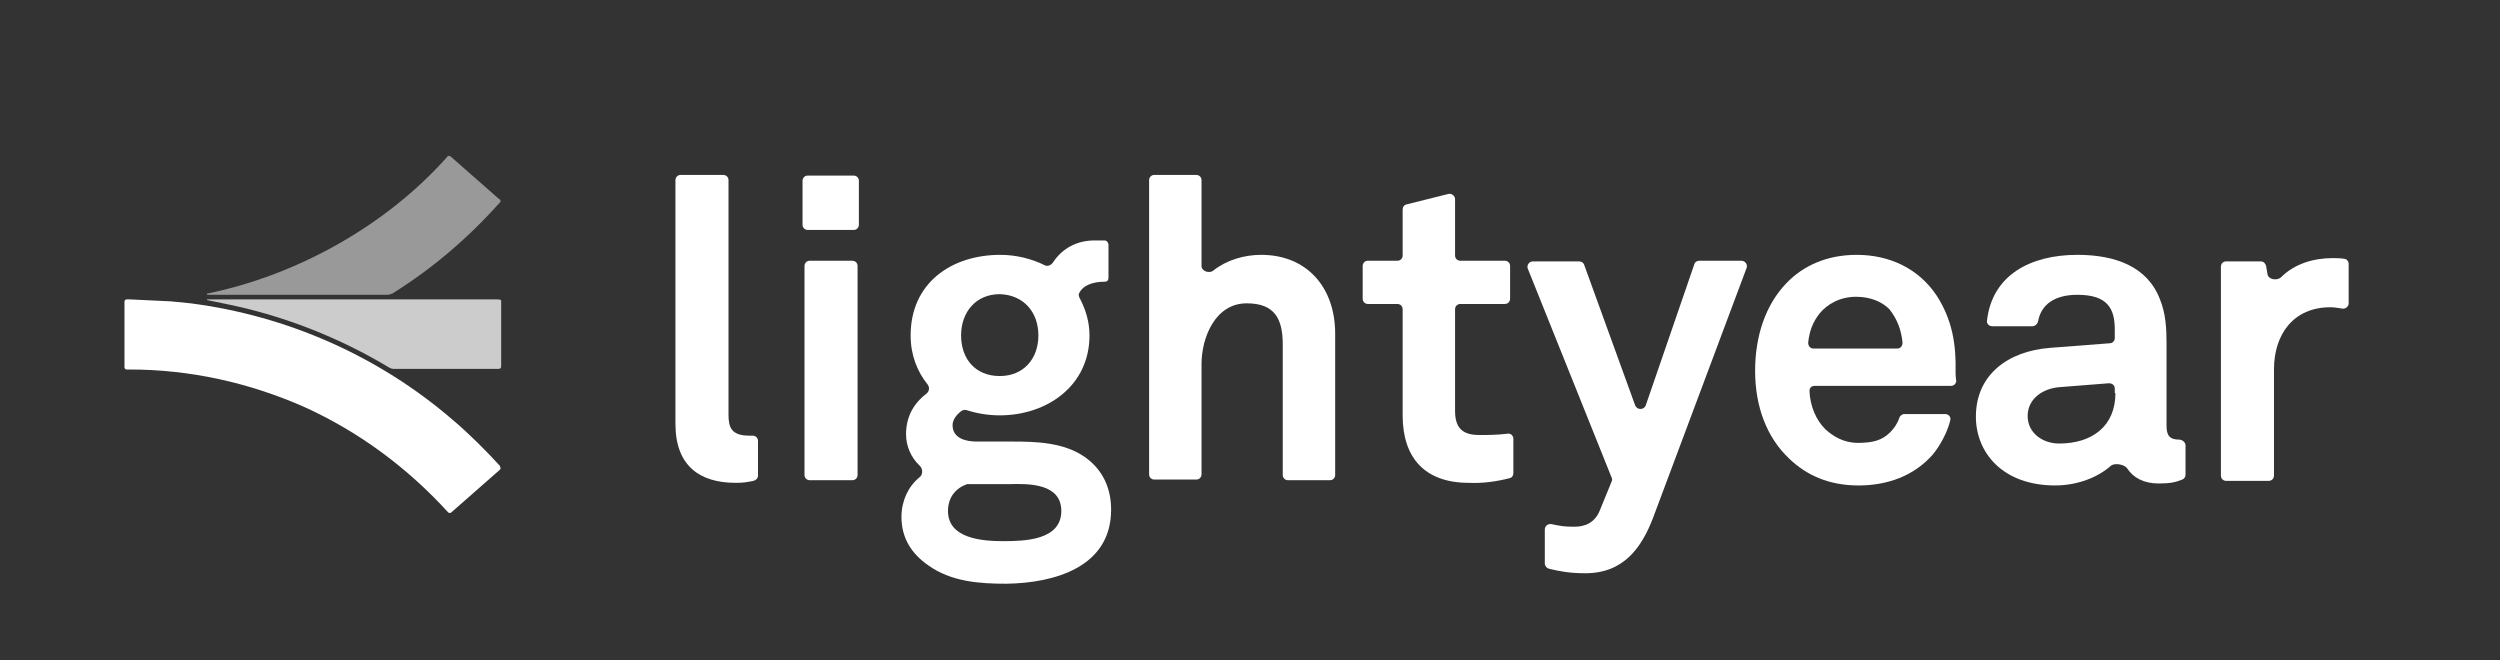
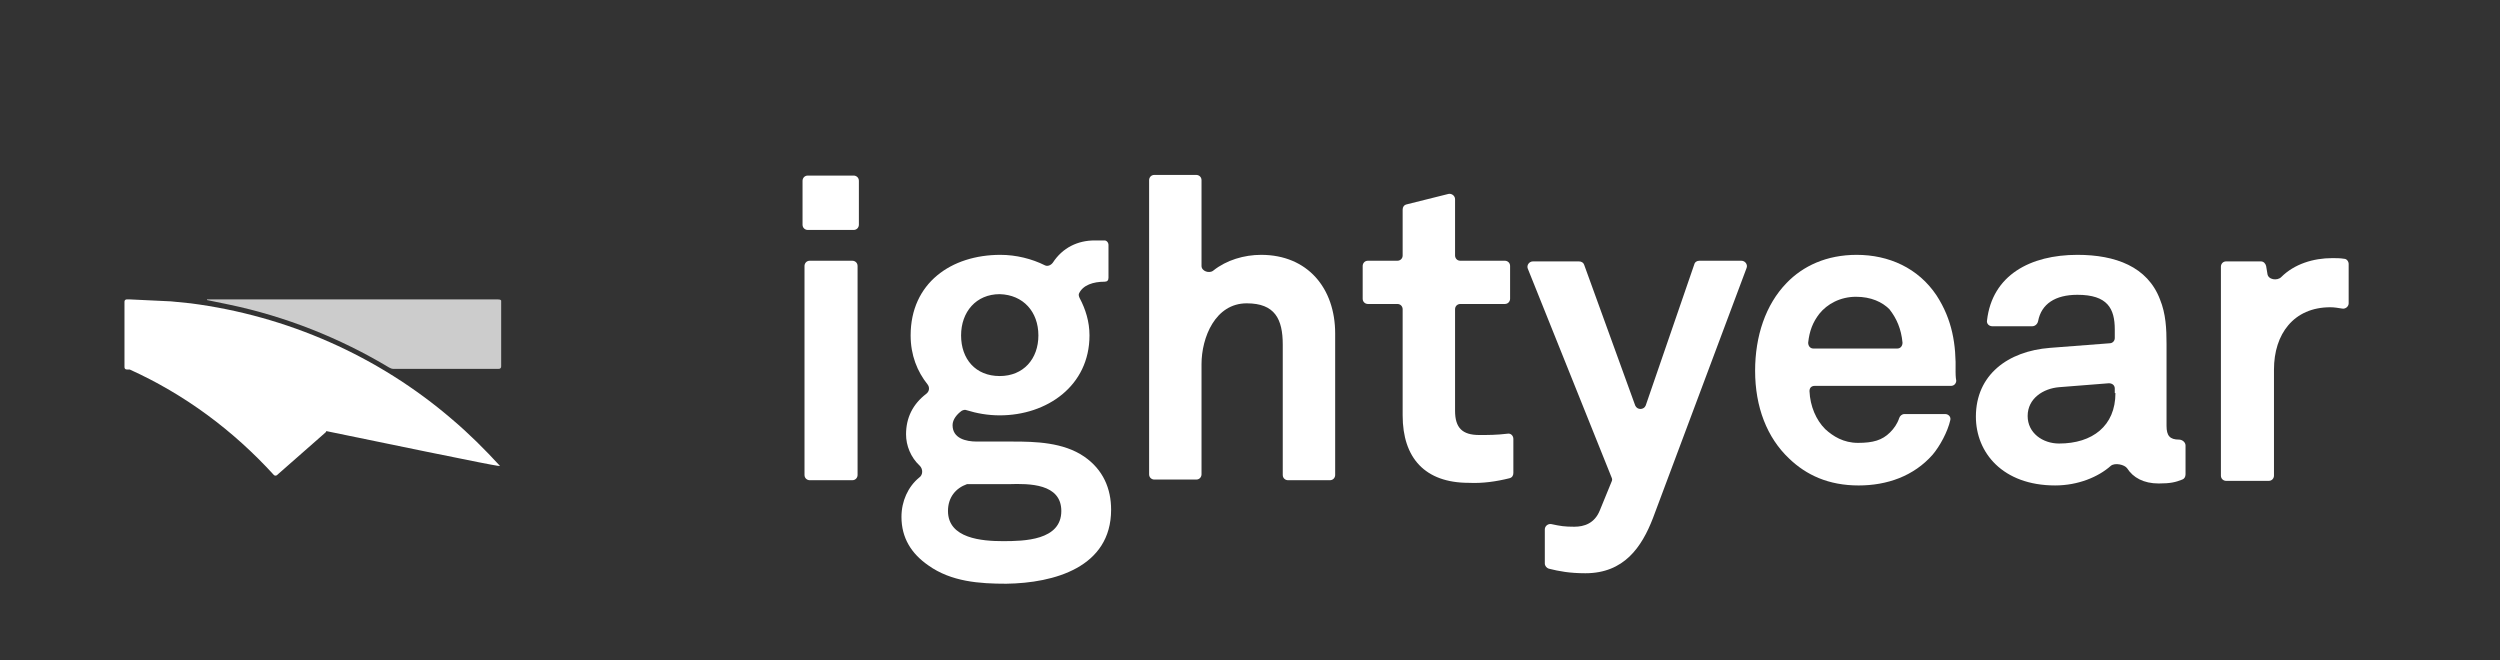
<svg xmlns="http://www.w3.org/2000/svg" version="1.1" id="Layer_1" x="0px" y="0px" viewBox="0 0 381.6 100.8" style="enable-background:new 0 0 381.6 100.8;" xml:space="preserve">
  <rect x="0" y="0" width="381.6" height="100.8" fill="#333333" stroke="none" />
  <style type="text/css">
	.st0{fill:#FFFFFF;}
	.st1{fill:#FFFFFF; fill-opacity:0.75;}
	.st2{fill:#FFFFFF; fill-opacity:0.5;}
</style>
  <g>
-     <path class="st0" d="M115,73.4c0.4-0.1,0.7-0.4,0.7-0.8v-5.3c0-0.5-0.4-0.8-0.8-0.8c-0.1,0-0.3,0-0.5,0c-2.8,0-3.2-1.3-3.2-3.2   V27.5c0-0.5-0.4-0.8-0.8-0.8h-6.5c-0.5,0-0.8,0.4-0.8,0.8v37.2c0,6.4,3.7,9,9.2,9C113.5,73.7,114,73.6,115,73.4z" />
    <path class="st0" d="M130.3,35.1c0.5,0,0.8-0.4,0.8-0.8v-6.7c0-0.5-0.4-0.8-0.8-0.8h-7c-0.5,0-0.8,0.4-0.8,0.8v6.7   c0,0.5,0.4,0.8,0.8,0.8H130.3z M130.1,73.3c0.5,0,0.8-0.4,0.8-0.8V40.6c0-0.5-0.4-0.8-0.8-0.8h-6.5c-0.5,0-0.8,0.4-0.8,0.8v31.9   c0,0.5,0.4,0.8,0.8,0.8H130.1z" />
    <path class="st0" d="M169.6,77.8c0-3.2-1.2-6.1-4.1-8.1c-3.2-2.2-7.5-2.3-10.9-2.3h-5.5c-1.7,0-3.7-0.5-3.7-2.5   c0-0.9,0.7-1.7,1.4-2.2c0.2-0.1,0.5-0.2,0.7-0.1c1.6,0.5,3.3,0.8,5.1,0.8c7.2,0,13.7-4.5,13.7-12.2c0-2.1-0.6-4-1.5-5.7   c-0.1-0.2-0.2-0.5-0.1-0.7c0.6-1.3,2.2-1.8,3.9-1.8c0.4,0,0.6-0.2,0.6-0.6v-5c0-0.4-0.3-0.7-0.6-0.7c-0.5,0-1.2,0-1.5,0   c-2.6,0-4.9,1.1-6.4,3.4c-0.3,0.4-0.8,0.6-1.2,0.4c-2-1-4.4-1.6-6.8-1.6c-7.5,0-13.7,4.3-13.7,12.3c0,3,1,5.5,2.6,7.5   c0.3,0.4,0.3,1-0.2,1.4c-2.1,1.6-3.1,3.7-3.1,6.2c0,1.7,0.7,3.5,2.1,4.8c0.5,0.5,0.5,1.4-0.1,1.8c-1.7,1.4-2.7,3.6-2.7,6   c0,3.2,1.5,5.6,4.1,7.4c3.5,2.5,7.8,2.8,11.9,2.8C160.9,89,169.6,86.6,169.6,77.8z M158.5,51.2c0,3.6-2.3,6.2-5.9,6.2   c-3.7,0-5.9-2.6-5.9-6.2c0-3.6,2.3-6.3,5.9-6.3C156.2,45,158.5,47.6,158.5,51.2z M162,78c0,4.5-5.7,4.6-8.9,4.6   c-3.2,0-8.4-0.4-8.4-4.6c0-2.1,1.2-3.5,2.9-4.1c0.1,0,0.2,0,0.2,0h6.2C157.1,73.8,162,73.8,162,78z" />
    <path class="st0" d="M203,73.3c0.5,0,0.8-0.4,0.8-0.8V50.9c0-6.9-4.2-12-11.3-12c-2.6,0-5.3,0.8-7.3,2.4c-0.6,0.5-1.8,0.1-1.8-0.7   V27.5c0-0.5-0.4-0.8-0.8-0.8h-6.4c-0.5,0-0.8,0.4-0.8,0.8v44.9c0,0.5,0.4,0.8,0.8,0.8h6.4c0.5,0,0.8-0.4,0.8-0.8V55.6   c0-4.1,2.1-9.3,6.9-9.3c4.3,0,5.5,2.4,5.5,6.3v19.9c0,0.5,0.4,0.8,0.8,0.8H203z" />
    <path class="st0" d="M230.4,73c0.4-0.1,0.6-0.4,0.6-0.8V67c0-0.5-0.4-0.9-0.9-0.8c-1.7,0.2-2.9,0.2-4.3,0.2c-2.6,0-3.7-1.1-3.7-3.7   V47.2c0-0.5,0.4-0.8,0.8-0.8h6.8c0.5,0,0.8-0.4,0.8-0.8v-5c0-0.5-0.4-0.8-0.8-0.8h-6.8c-0.5,0-0.8-0.4-0.8-0.8v-8.6   c0-0.5-0.5-0.9-1-0.8l-6.4,1.6c-0.4,0.1-0.6,0.4-0.6,0.8v7c0,0.5-0.4,0.8-0.8,0.8h-4.5c-0.5,0-0.8,0.4-0.8,0.8v5   c0,0.5,0.4,0.8,0.8,0.8h4.5c0.5,0,0.8,0.4,0.8,0.8v16.2c0,6.5,3.4,10.3,10.1,10.3C226.3,73.8,228.4,73.5,230.4,73z" />
    <path class="st0" d="M266.6,40.9c0.2-0.5-0.2-1.1-0.8-1.1h-6.4c-0.4,0-0.7,0.2-0.8,0.6l-7.4,21.5c-0.3,0.7-1.3,0.7-1.6,0l-7.8-21.5   c-0.1-0.3-0.4-0.5-0.8-0.5h-7c-0.6,0-1,0.6-0.8,1.1L246,72.9c0.1,0.2,0.1,0.4,0,0.6l-1.8,4.4c-0.8,2-2.4,2.5-3.9,2.5   c-1.5,0-2.1-0.1-3.5-0.4c-0.5-0.1-1,0.3-1,0.8V86c0,0.4,0.3,0.7,0.6,0.8c1.6,0.4,3.2,0.7,5.6,0.7c5.9,0,8.6-4,10.3-8.4L266.6,40.9z   " />
    <path class="st0" d="M298.5,56.8C298.5,56.8,298.5,56.8,298.5,56.8c0.1-4.2-0.5-8-2.9-11.7c-2.8-4.2-7.3-6.2-12.2-6.2   c-4.6,0-8.2,1.7-10.7,4.3c-3.2,3.3-4.8,8.1-4.8,13.4c0,5.5,1.8,10.2,5.2,13.4c2.6,2.5,6,4.1,10.6,4.1c4.3,0,8.4-1.4,11.3-4.7   c1.1-1.3,2.3-3.5,2.7-5.3c0.1-0.5-0.3-0.9-0.8-0.9h-6.2c-0.4,0-0.7,0.3-0.8,0.6c-0.3,0.9-0.8,1.6-1.4,2.2c-1.2,1.2-2.6,1.6-4.9,1.6   c-2.2,0-3.8-1-5-2.1c-1.4-1.4-2.3-3.5-2.4-5.8c0-0.5,0.3-0.8,0.8-0.8h20.8c0.5,0,0.8-0.4,0.8-0.8C298.5,57.6,298.5,56.9,298.5,56.8   z M290.4,52.3c0,0.5-0.3,0.9-0.8,0.9h-12.8c-0.5,0-0.8-0.4-0.8-0.9c0.2-1.8,0.7-3.1,1.7-4.4c1.2-1.5,3.2-2.6,5.6-2.6   c2.3,0,4,0.8,5.1,1.9C289.5,48.6,290.2,50.2,290.4,52.3z" />
    <path class="st0" d="M333.1,73.2c0.3-0.1,0.5-0.4,0.5-0.8V68c0-0.5-0.5-0.9-1-0.9c-1.4,0-1.9-0.6-1.9-2.1V52.5c0-2.3-0.1-4.6-1-6.8   c-1.9-5-6.8-6.8-12.6-6.8c-7.2,0-13,3.1-13.8,10c-0.1,0.5,0.3,0.9,0.8,0.9h6.1c0.4,0,0.8-0.3,0.9-0.8c0.5-2.6,2.6-4,6-4   c4.6,0,5.7,2.1,5.7,5.3v1.3c0,0.4-0.3,0.8-0.8,0.8l-9.1,0.7c-6.4,0.5-11.3,4.1-11.3,10.5c0,5.5,4.1,10.5,12.1,10.5   c3.5,0,6.6-1.3,8.5-3c0.6-0.5,2.1-0.2,2.5,0.4c0.9,1.4,2.5,2.3,4.8,2.3C331.3,73.8,332.1,73.6,333.1,73.2z M322.9,60   c0,5-3.5,7.7-8.6,7.7c-2.5,0-4.8-1.6-4.8-4.2c0-2.7,2.4-4.2,4.8-4.4l7.6-0.6c0.5,0,0.9,0.3,0.9,0.8V60z" />
    <path class="st0" d="M357.5,47.1c0.5,0.1,1-0.3,1-0.8v-6c0-0.4-0.3-0.8-0.7-0.8c-0.6-0.1-1.2-0.1-1.8-0.1c-2.9,0-5.8,0.9-7.8,2.9   c-0.6,0.6-2,0.4-2.1-0.5l-0.2-1.2c-0.1-0.4-0.4-0.7-0.8-0.7h-5.3c-0.5,0-0.8,0.4-0.8,0.8v31.9c0,0.5,0.4,0.8,0.8,0.8h6.5   c0.5,0,0.8-0.4,0.8-0.8V56.4c0-5.4,3-9.5,8.6-9.5C356.3,46.9,356.9,47,357.5,47.1z" />
    <path class="st1" d="M76.1,45.7H31.7c0,0,0,0-0.1,0c0,0,0,0,0,0c0,0,0,0,0,0.1c0,0,0,0,0,0l3.4,0.7c8.6,1.8,16.9,5.1,24.4,9.6   c0.2,0.1,0.4,0.2,0.6,0.2h16.1c0.1,0,0.2,0,0.3-0.1c0.1-0.1,0.1-0.2,0.1-0.3v-9.9c0,0,0-0.1,0-0.1c0,0,0-0.1-0.1-0.1   c0,0-0.1-0.1-0.1-0.1C76.2,45.8,76.1,45.7,76.1,45.7z" />
-     <path class="st2" d="M76.2,30.4l-7.4-6.5c-0.1-0.1-0.2-0.1-0.3-0.1c-0.1,0-0.2,0-0.2,0.1c-9.4,10.6-23,18.1-36.6,20.9   c0,0,0,0-0.1,0c0,0,0,0,0,0.1c0,0,0,0.1,0,0.1c0,0,0,0,0.1,0h27.4c0.3,0,0.5-0.1,0.8-0.2c6.1-3.8,11.6-8.5,16.4-13.9   c0,0,0.1-0.1,0.1-0.1c0,0,0-0.1,0-0.1c0,0,0-0.1,0-0.1C76.3,30.4,76.3,30.4,76.2,30.4z" />
-     <path class="st0" d="M76.3,71.1C74,68.6,71.6,66.2,69,64c-11.3-9.7-25.2-15.8-39.9-17.7c-1-0.1-2-0.2-3-0.3l-6.3-0.3h-0.4   c-0.1,0-0.2,0-0.3,0.1c-0.1,0.1-0.1,0.2-0.1,0.3v9.9c0,0.1,0,0.2,0.1,0.3s0.2,0.1,0.3,0.1h0.4c9.2,0,18.2,2,26.6,5.7   c8.4,3.8,15.8,9.3,22,16.1c0.1,0.1,0.2,0.1,0.2,0.1c0.1,0,0.2,0,0.3-0.1l7.4-6.5c0.1-0.1,0.1-0.2,0.1-0.2   C76.4,71.3,76.3,71.2,76.3,71.1z" />
+     <path class="st0" d="M76.3,71.1C74,68.6,71.6,66.2,69,64c-11.3-9.7-25.2-15.8-39.9-17.7c-1-0.1-2-0.2-3-0.3l-6.3-0.3h-0.4   c-0.1,0-0.2,0-0.3,0.1c-0.1,0.1-0.1,0.2-0.1,0.3v9.9c0,0.1,0,0.2,0.1,0.3s0.2,0.1,0.3,0.1h0.4c8.4,3.8,15.8,9.3,22,16.1c0.1,0.1,0.2,0.1,0.2,0.1c0.1,0,0.2,0,0.3-0.1l7.4-6.5c0.1-0.1,0.1-0.2,0.1-0.2   C76.4,71.3,76.3,71.2,76.3,71.1z" />
  </g>
</svg>